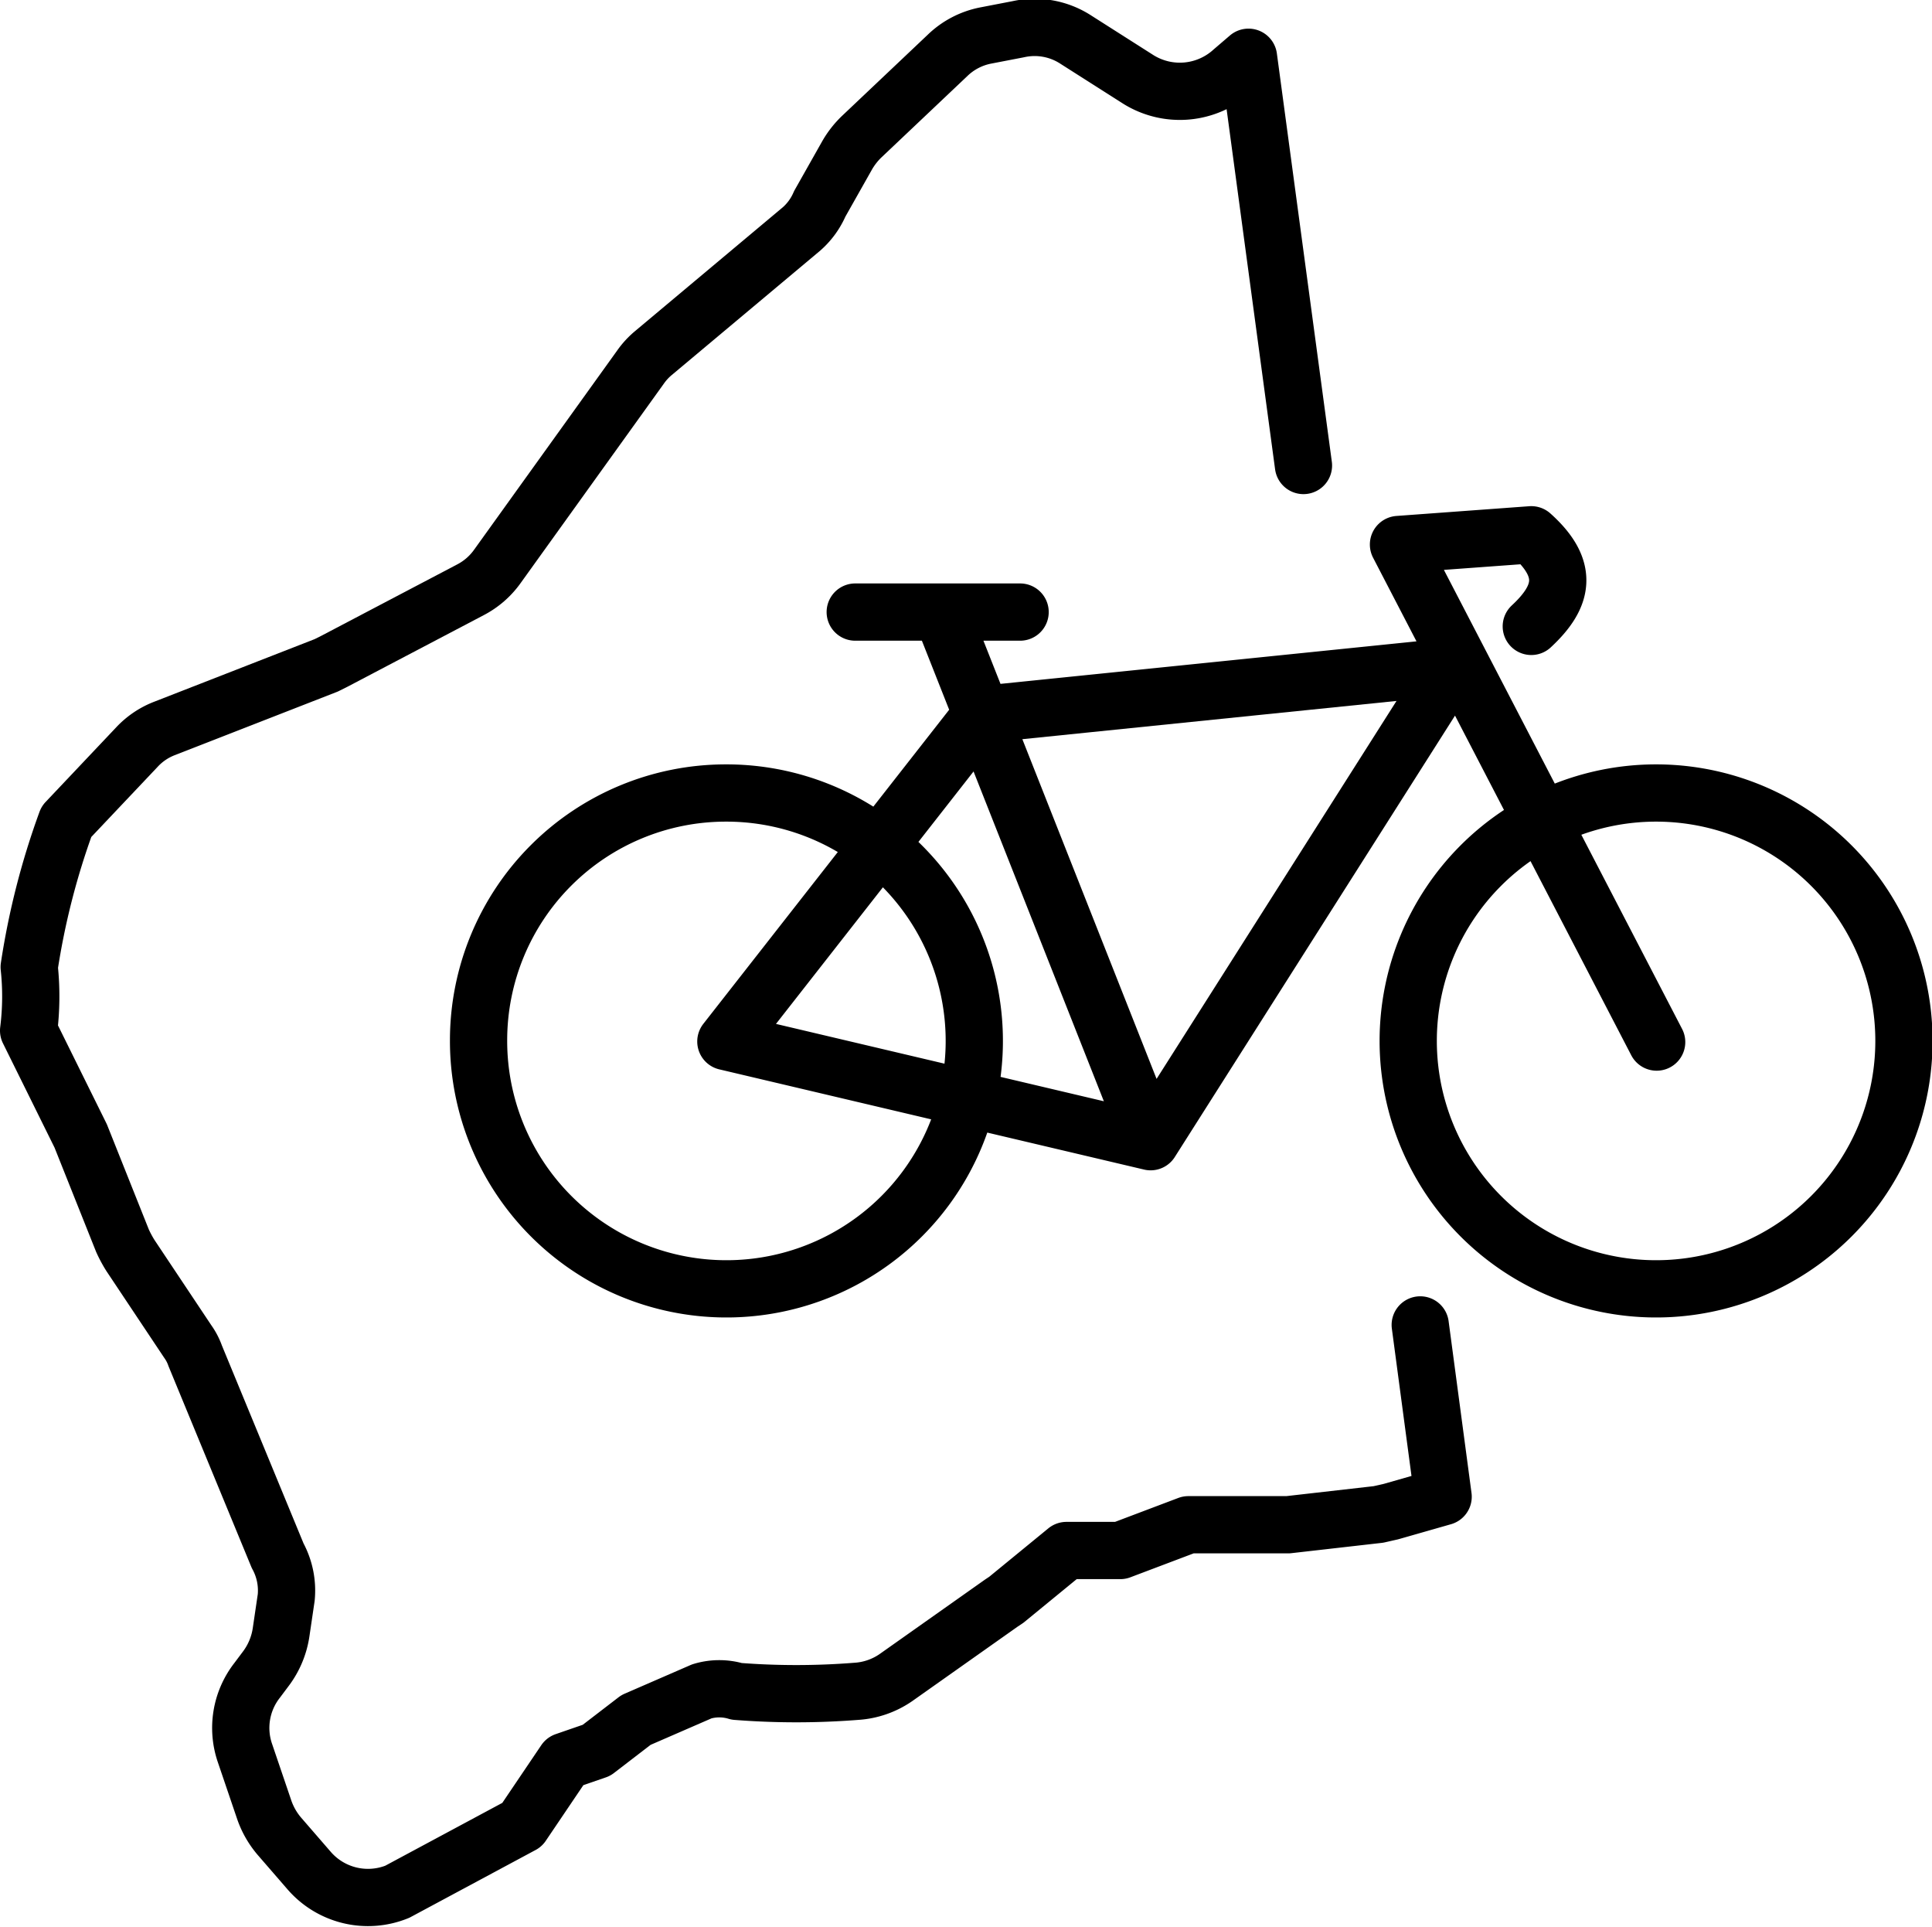
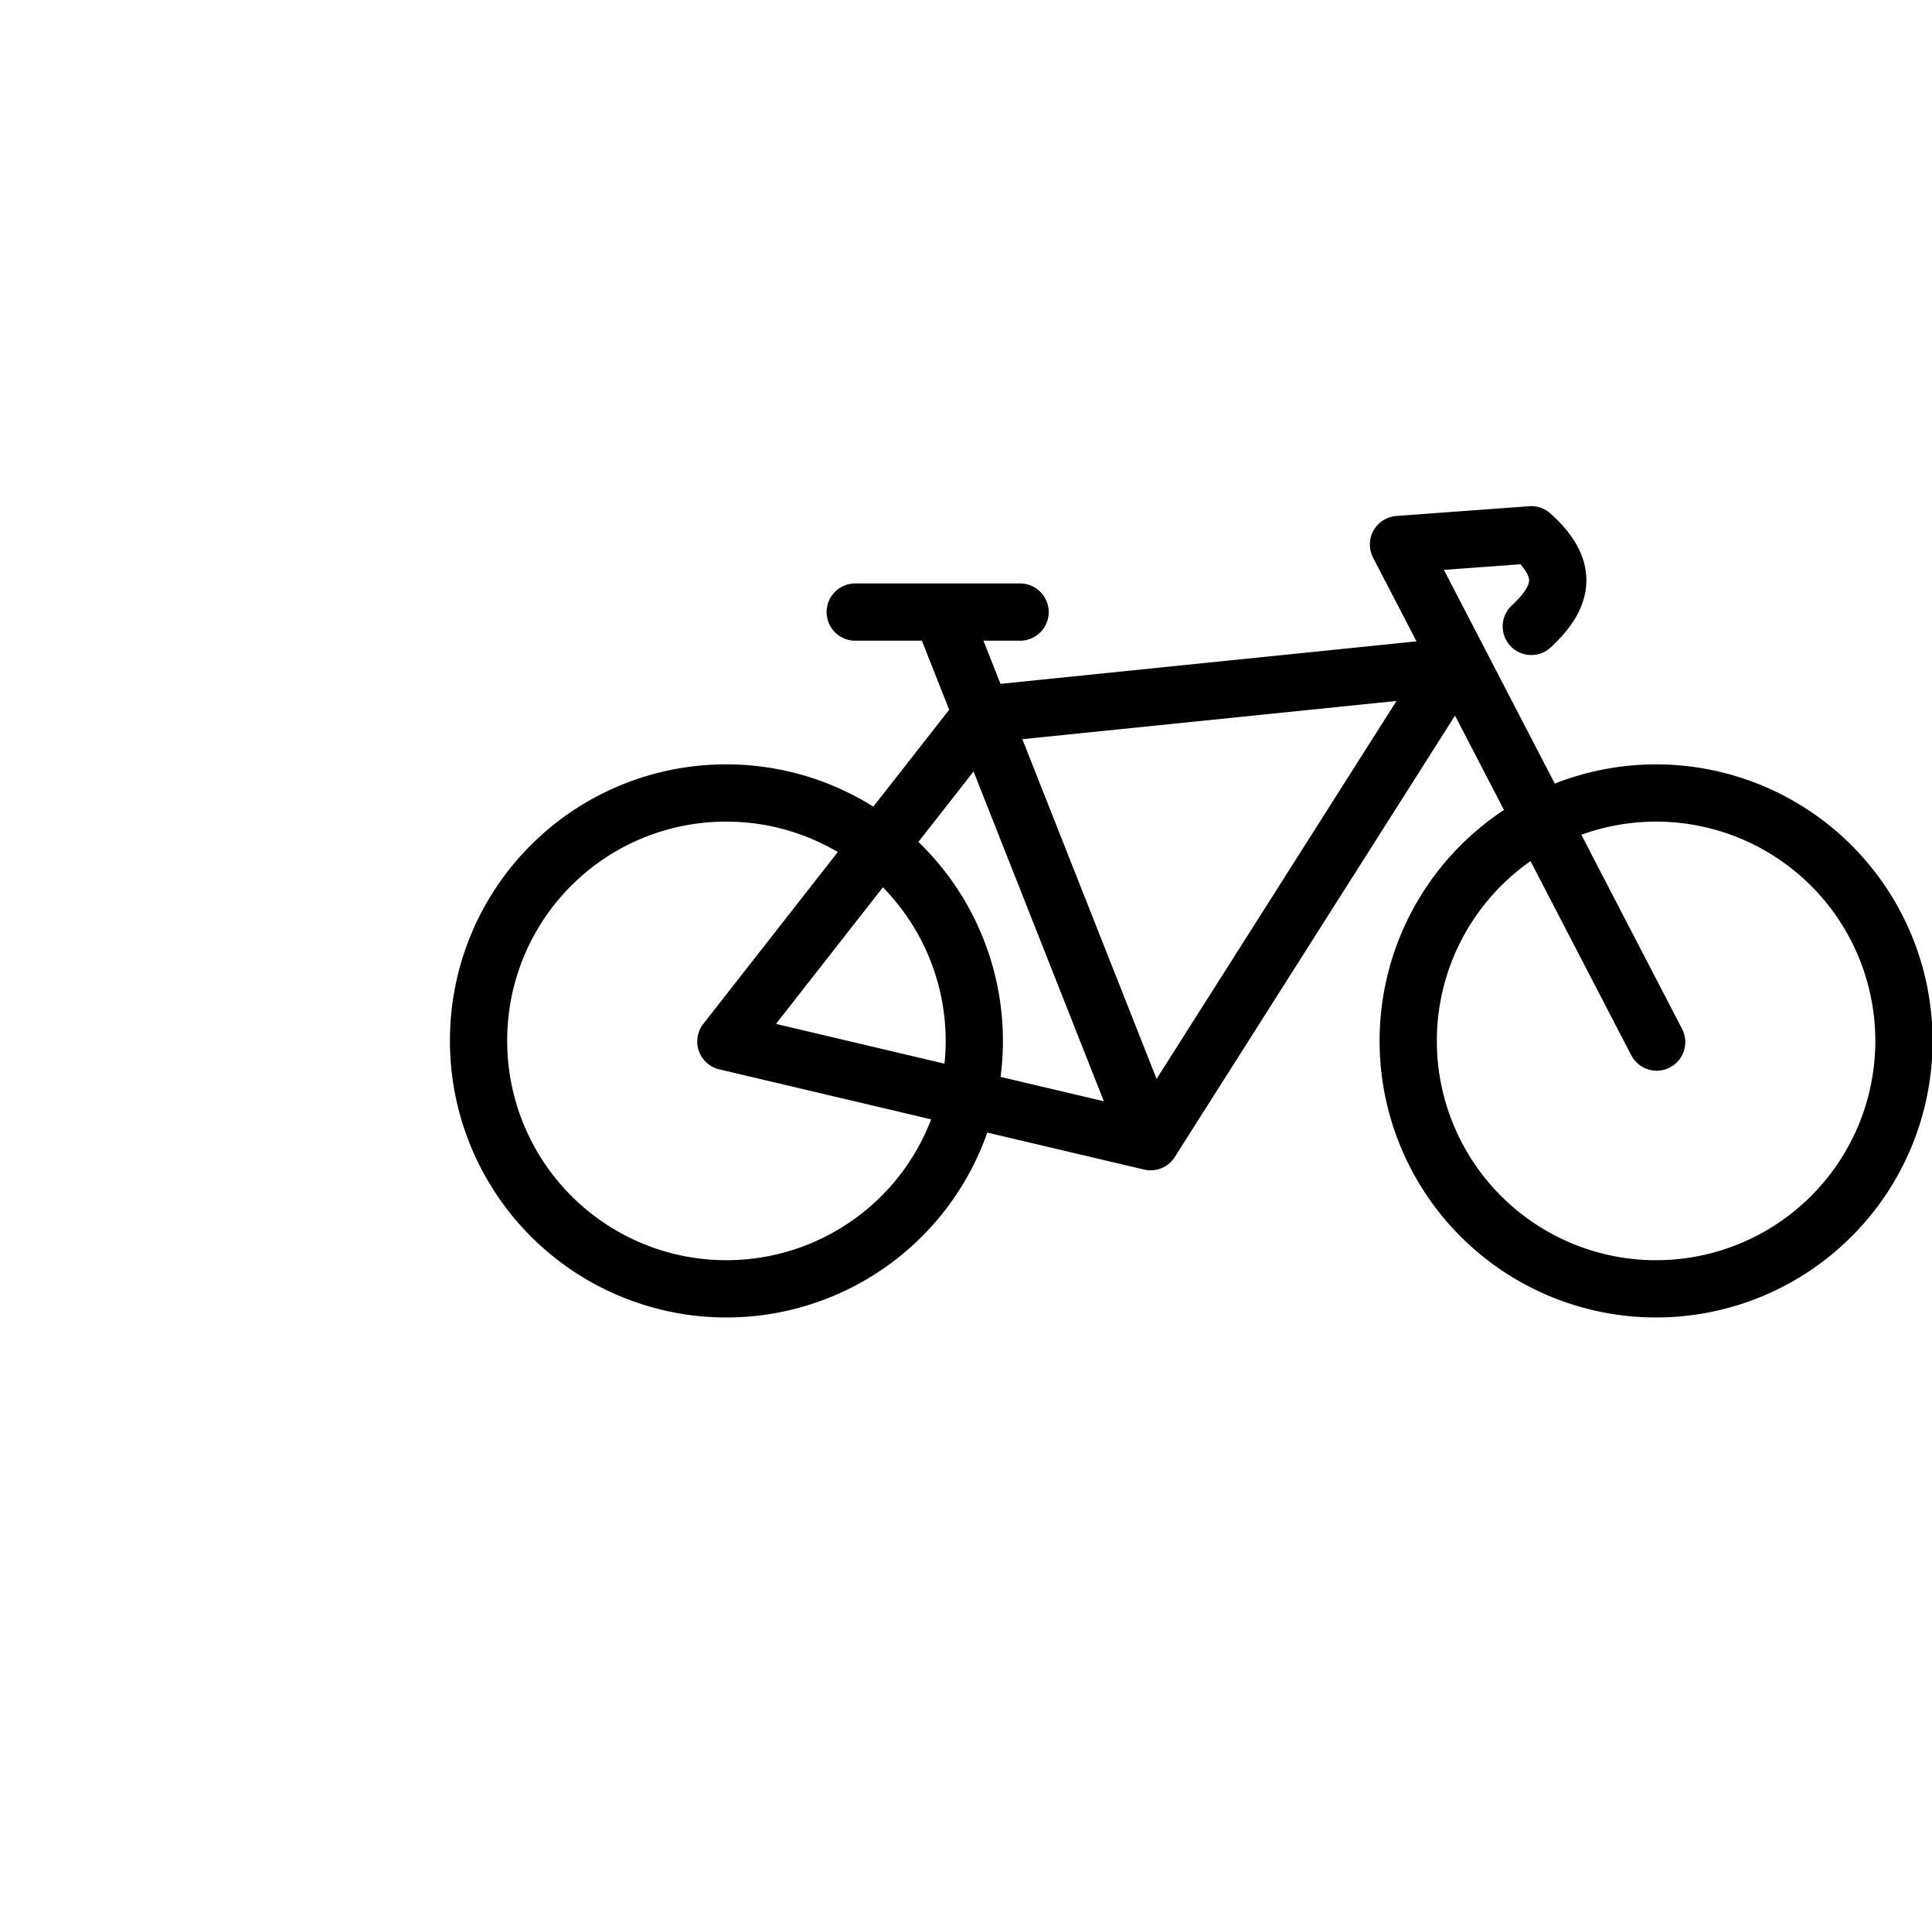
<svg xmlns="http://www.w3.org/2000/svg" viewBox="0 0 33.75 33.66">
  <defs>
    <style>.cls-1,.cls-2{fill:none;stroke:#000;stroke-linecap:round;stroke-linejoin:round;}.cls-2{fill-rule:evenodd;}</style>
  </defs>
  <g id="Layer_2" data-name="Layer 2">
    <g id="Layer_1-2" data-name="Layer 1">
-       <path class="cls-1" d="M22.77,8.13,21.81,1l-.28.24a1.37,1.37,0,0,1-1.64.15l-1.1-.7a1.32,1.32,0,0,0-1-.18l-.57.11a1.32,1.32,0,0,0-.67.35l-1.5,1.42a1.46,1.46,0,0,0-.25.32l-.48.85A1.23,1.23,0,0,1,14,4L11.41,6.17a1.26,1.26,0,0,0-.22.24L8.69,9.89a1.33,1.33,0,0,1-.47.41L5.84,11.55l-.14.07-2.82,1.1a1.29,1.29,0,0,0-.49.33l-1.23,1.3a13.1,13.1,0,0,0-.65,2.54A4.79,4.79,0,0,1,.5,18l.91,1.84.73,1.83a2.15,2.15,0,0,0,.14.26l1,1.5a1,1,0,0,1,.13.25l1.44,3.49A1.27,1.27,0,0,1,5,27.9l-.09.61a1.4,1.4,0,0,1-.27.64l-.15.2a1.35,1.35,0,0,0-.21,1.27l.34,1a1.43,1.43,0,0,0,.26.45l.52.6a1.36,1.36,0,0,0,1.54.37l2.18-1.17.75-1.11.55-.19.69-.53,1.15-.5a1.05,1.05,0,0,1,.61,0,13.33,13.33,0,0,0,2.08,0,1.37,1.37,0,0,0,.7-.24L17.49,28l.09-.06,1.05-.86h.94l1.19-.45H22.5l1.58-.18.22-.05.91-.26-.4-3" />
      <path class="cls-2" d="M12.68,13.85a4.33,4.33,0,1,1-4.32,4.32,4.32,4.32,0,0,1,4.32-4.32Zm16.24,0a4.33,4.33,0,1,1-4.32,4.33,4.33,4.33,0,0,1,4.32-4.33ZM16.48,10.78l3.62,9.16-7.42-1.75,4.47-5.71,8.22-.84-5.27,8.3m6.65-9c.56-.52.67-1,0-1.6l-2.32.17,4.51,8.69m-14-7.51h2.88" />
    </g>
  </g>
</svg>